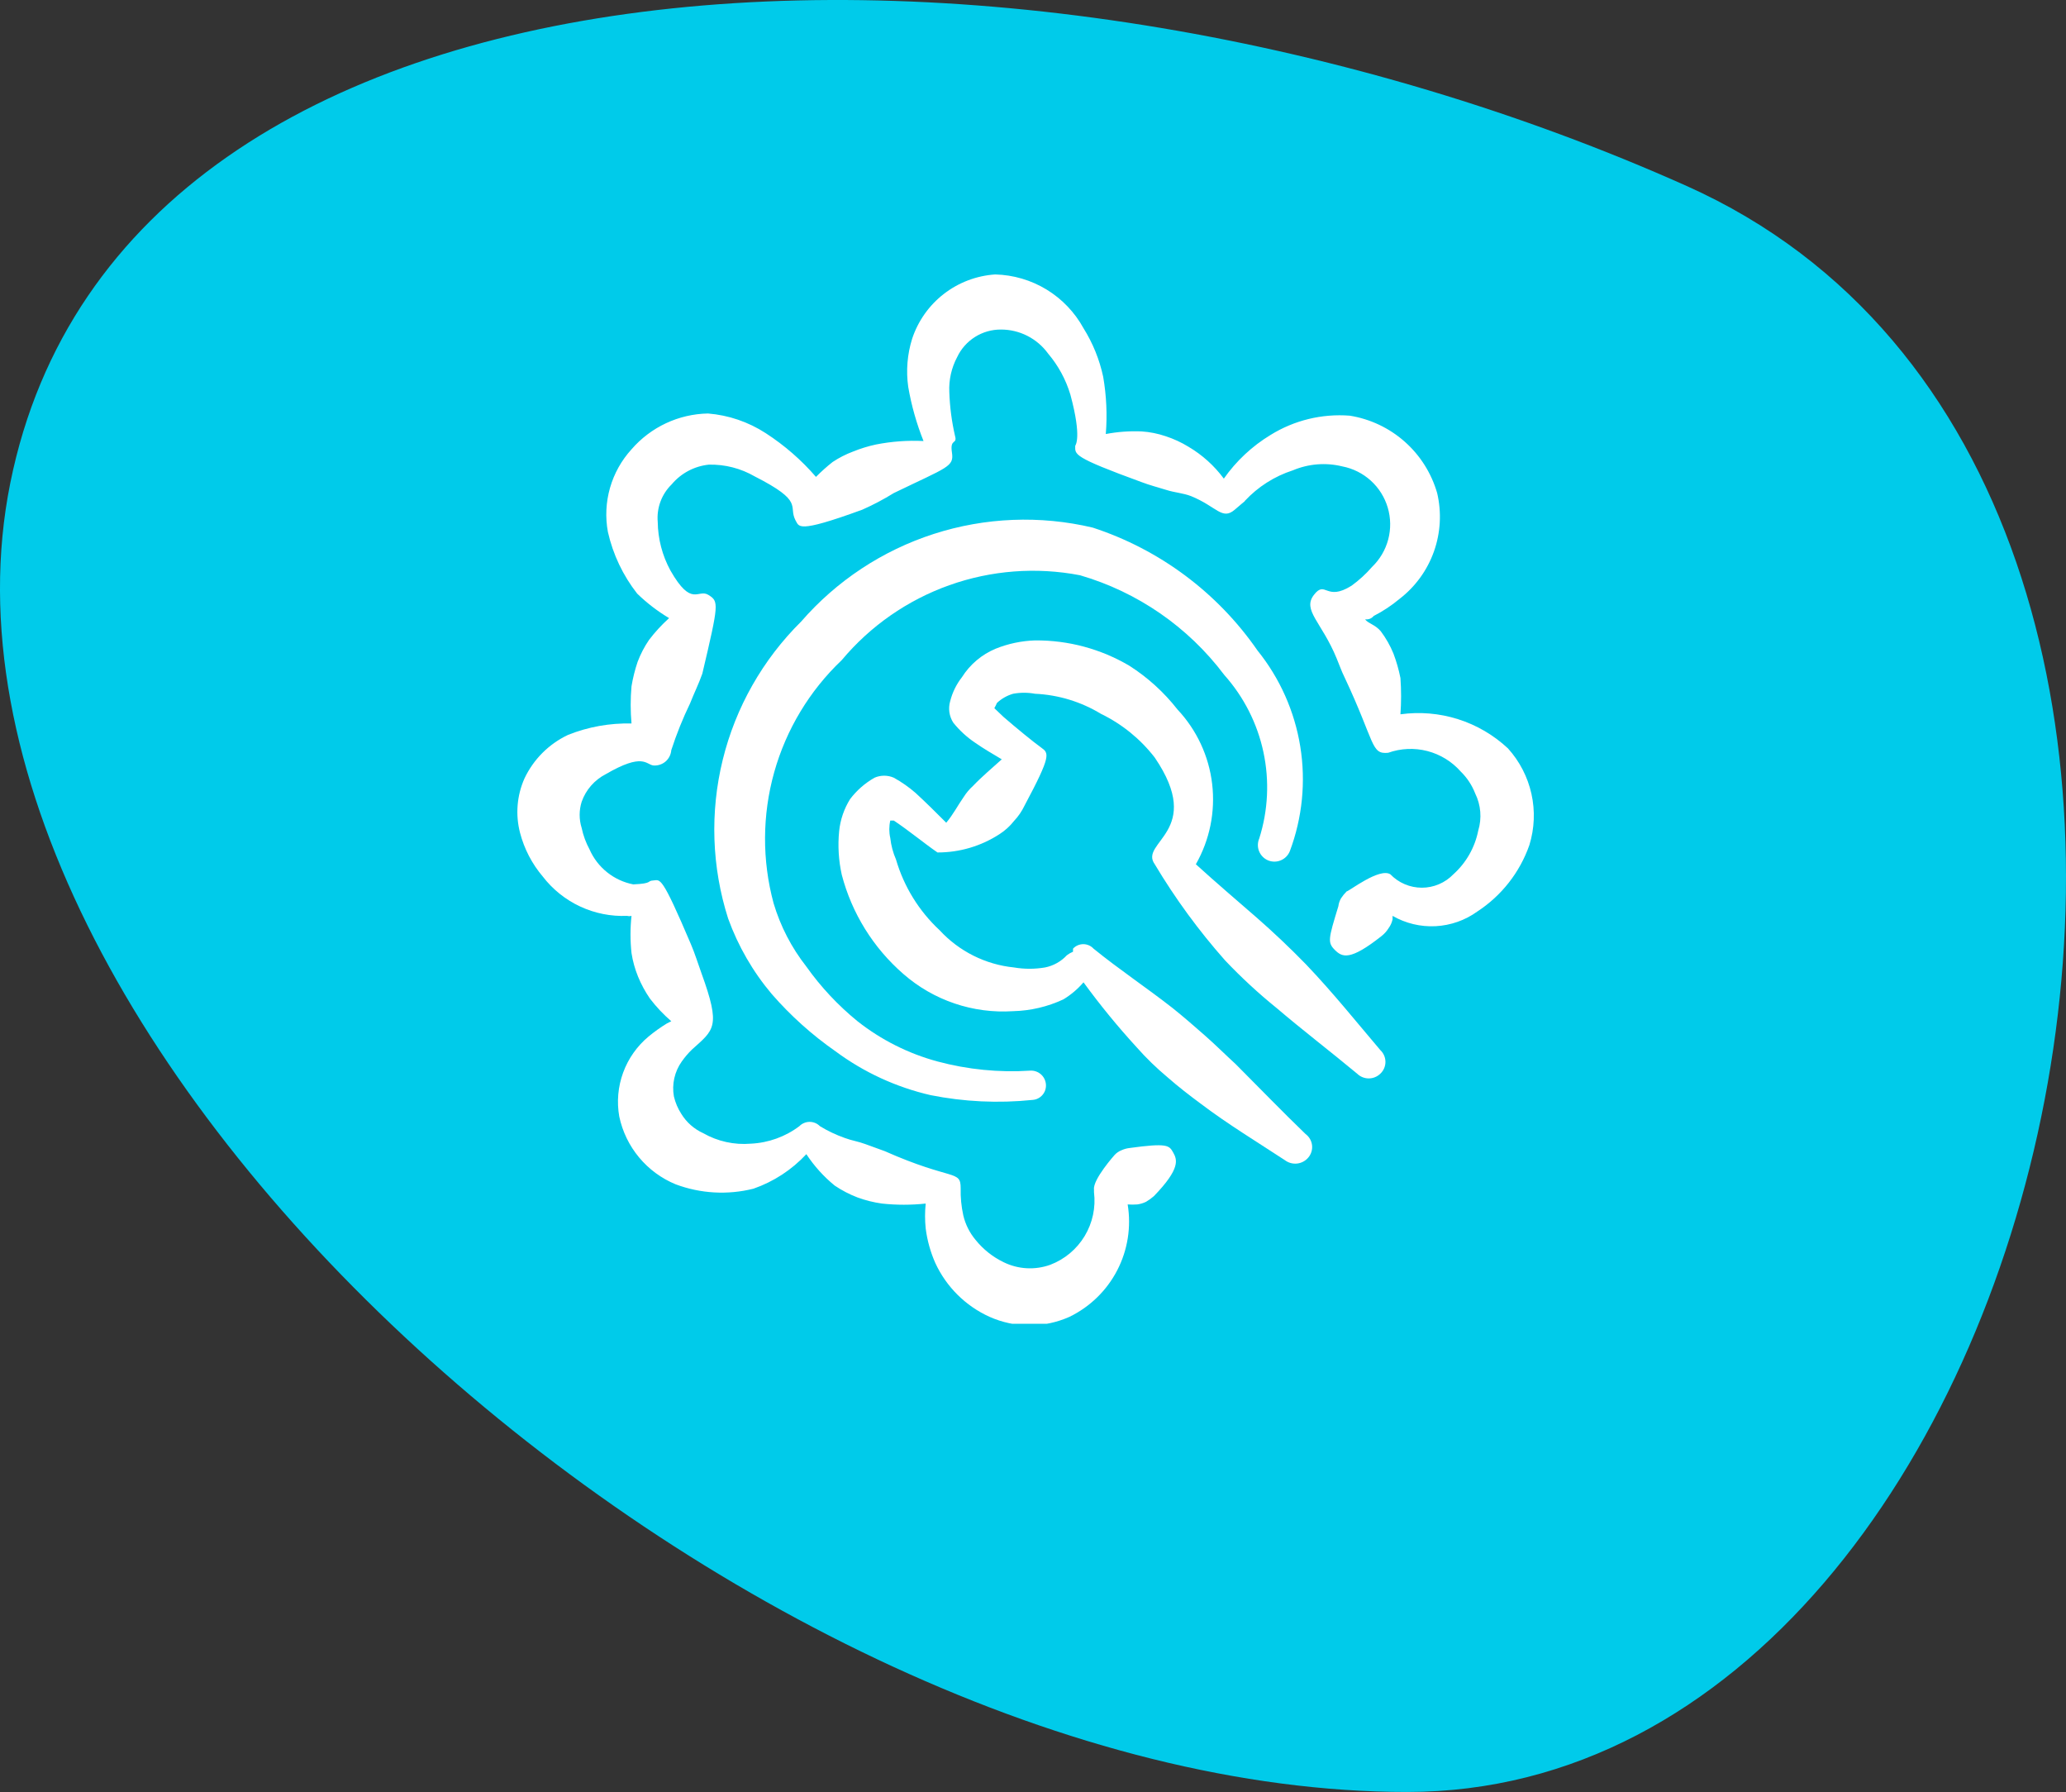
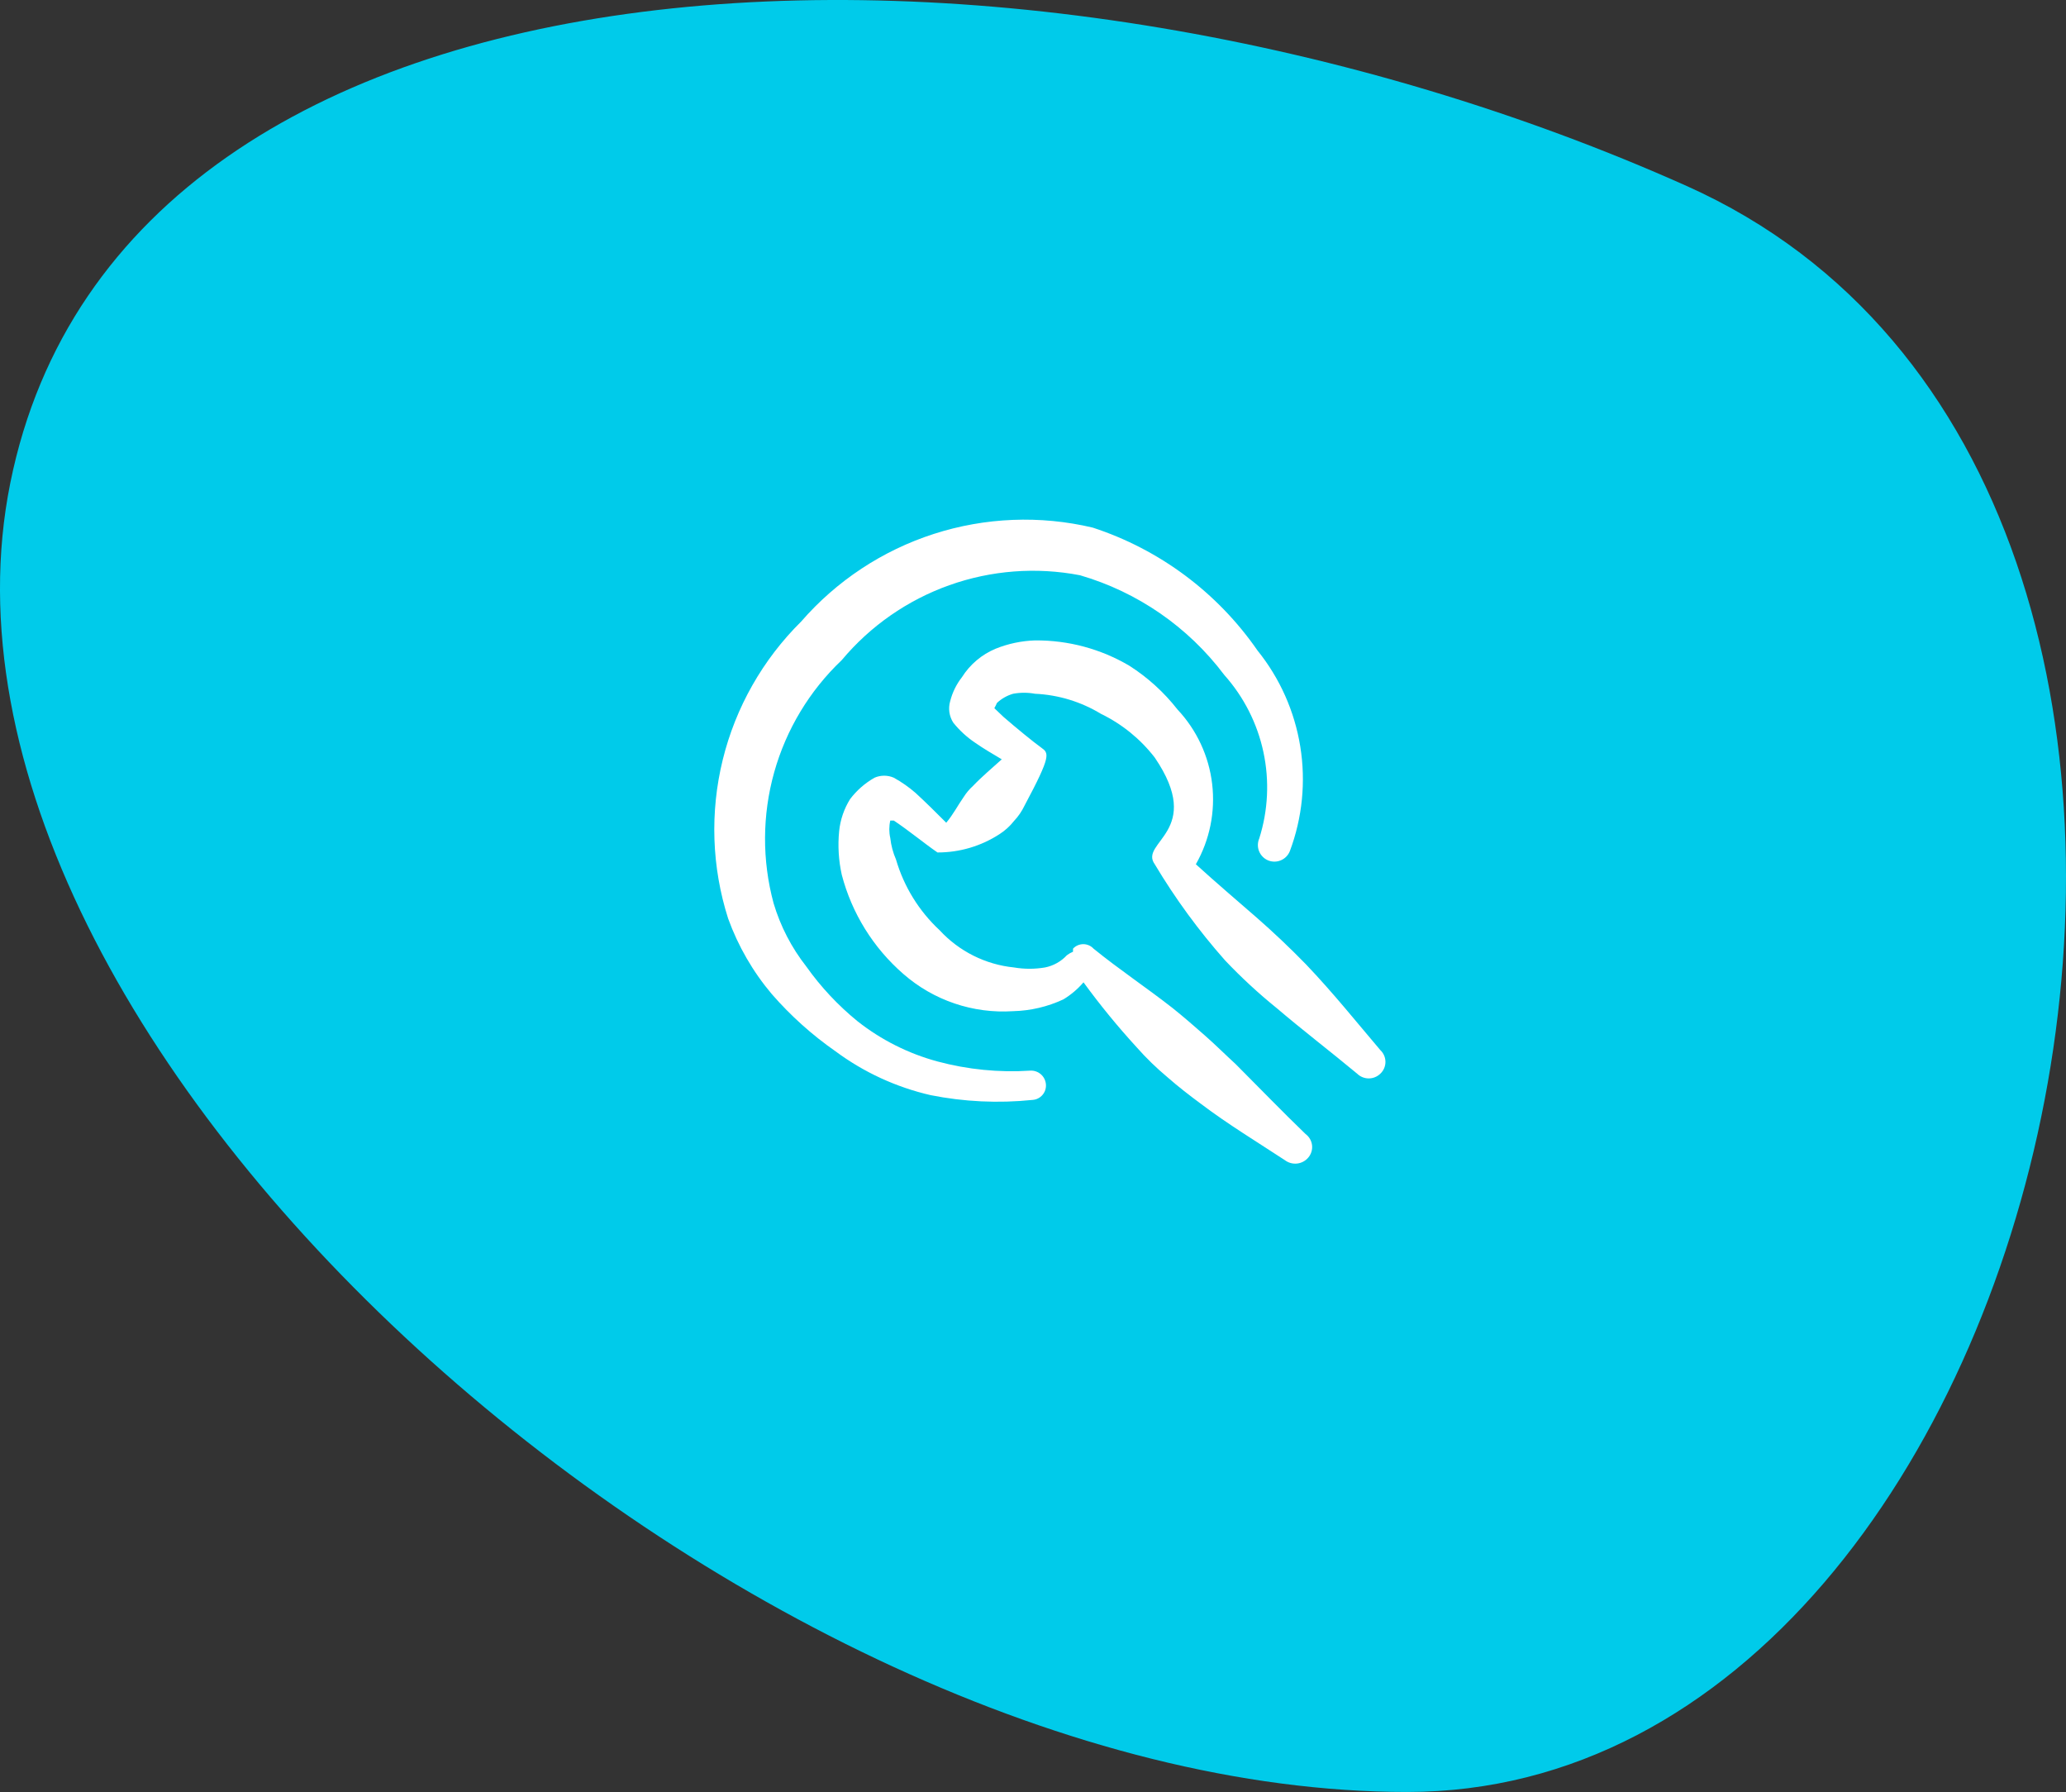
<svg xmlns="http://www.w3.org/2000/svg" width="128" height="111" viewBox="0 0 128 111" fill="none">
  <rect x="0" y="0" width="128" height="111" fill="#333333" stroke="none" />
  <path d="M87.179 111C46.067 111 -6.402 64.796 0.64 29.907C7.683 -4.981 63.386 -6.869 104.496 11.519C145.606 29.907 128.291 111 87.179 111Z" fill="#00CBEA" />
  <g clip-path="url(#clip0_1081_1825)">
    <path fill-rule="evenodd" clip-rule="evenodd" d="M80.915 59.737C79.94 58.735 78.883 57.733 77.827 56.812C76.771 55.892 75.308 54.646 74.09 53.535C74.95 52.026 75.304 50.28 75.099 48.554C74.895 46.829 74.142 45.214 72.952 43.948C72.119 42.883 71.112 41.968 69.973 41.24C68.202 40.194 66.18 39.651 64.123 39.669C63.287 39.696 62.462 39.87 61.685 40.183C60.826 40.541 60.097 41.156 59.6 41.944C59.255 42.384 59.006 42.891 58.869 43.433C58.804 43.655 58.788 43.889 58.82 44.117C58.853 44.346 58.934 44.565 59.058 44.76C59.444 45.242 59.901 45.662 60.413 46.006C60.954 46.385 61.523 46.71 62.065 47.035C61.469 47.577 60.846 48.092 60.277 48.688C60.058 48.886 59.867 49.114 59.708 49.365C59.329 49.906 59.058 50.448 58.625 50.962C58.002 50.34 57.379 49.717 56.729 49.121C56.313 48.758 55.859 48.44 55.375 48.173C55.187 48.091 54.984 48.049 54.779 48.049C54.574 48.049 54.371 48.091 54.183 48.173C53.593 48.507 53.077 48.959 52.667 49.5C52.294 50.099 52.063 50.775 51.99 51.477C51.9 52.383 51.955 53.297 52.152 54.185C52.776 56.573 54.108 58.716 55.971 60.333C57.843 61.97 60.288 62.798 62.769 62.635C63.846 62.609 64.907 62.36 65.883 61.904C66.352 61.62 66.772 61.264 67.129 60.848C68.155 62.254 69.258 63.601 70.433 64.883C71.018 65.544 71.652 66.16 72.329 66.725C73.006 67.321 73.71 67.862 74.442 68.404C76.094 69.65 77.881 70.733 79.615 71.871C79.83 72.031 80.098 72.103 80.365 72.073C80.631 72.043 80.876 71.913 81.05 71.708C81.141 71.604 81.209 71.482 81.249 71.35C81.291 71.218 81.304 71.079 81.289 70.942C81.273 70.804 81.23 70.671 81.161 70.552C81.092 70.432 80.999 70.328 80.888 70.246C79.425 68.838 78.017 67.375 76.554 65.912C75.904 65.317 75.281 64.694 74.631 64.125C73.981 63.556 73.331 62.987 72.654 62.446C71.029 61.173 69.35 60.062 67.752 58.763C67.671 58.675 67.573 58.605 67.463 58.557C67.353 58.509 67.235 58.484 67.116 58.484C66.996 58.484 66.878 58.509 66.768 58.557C66.659 58.605 66.56 58.675 66.479 58.763C66.479 58.763 66.479 58.763 66.479 58.952C66.344 59.008 66.217 59.081 66.1 59.169C65.74 59.558 65.266 59.823 64.746 59.927C64.109 60.035 63.459 60.035 62.823 59.927C61.059 59.748 59.421 58.929 58.219 57.625C56.937 56.434 56.001 54.918 55.511 53.237C55.327 52.815 55.208 52.368 55.158 51.91C55.077 51.554 55.077 51.184 55.158 50.827H55.375C56.35 51.477 57.217 52.208 58.083 52.804C59.449 52.807 60.785 52.412 61.929 51.667C62.27 51.448 62.573 51.173 62.823 50.854C63.088 50.574 63.307 50.254 63.473 49.906C65.152 46.765 64.99 46.656 64.502 46.304C64.015 45.952 62.986 45.112 62.173 44.408L61.604 43.867C61.664 43.761 61.719 43.653 61.767 43.542C62.051 43.276 62.395 43.081 62.769 42.973C63.217 42.891 63.675 42.891 64.123 42.973C65.569 43.039 66.975 43.467 68.213 44.219C69.518 44.852 70.658 45.779 71.544 46.927C74.658 51.504 70.542 52.154 71.544 53.535C72.809 55.653 74.268 57.648 75.904 59.494C76.903 60.547 77.971 61.534 79.1 62.446C80.752 63.854 82.458 65.154 84.083 66.508C84.276 66.695 84.533 66.8 84.801 66.8C85.069 66.8 85.327 66.695 85.519 66.508C85.619 66.415 85.699 66.301 85.753 66.176C85.808 66.05 85.836 65.914 85.836 65.777C85.836 65.64 85.808 65.504 85.753 65.379C85.699 65.253 85.619 65.14 85.519 65.046C84.111 63.394 82.621 61.525 80.915 59.737Z" fill="white" />
    <path fill-rule="evenodd" clip-rule="evenodd" d="M78.558 53.292C78.684 53.344 78.82 53.372 78.957 53.372C79.093 53.372 79.229 53.344 79.355 53.291C79.481 53.238 79.595 53.161 79.691 53.063C79.787 52.966 79.862 52.85 79.913 52.723C80.688 50.655 80.911 48.421 80.559 46.242C80.208 44.062 79.294 42.011 77.908 40.292C75.429 36.707 71.842 34.033 67.698 32.681C64.442 31.911 61.038 32.047 57.854 33.073C54.669 34.1 51.827 35.978 49.633 38.504C47.257 40.854 45.576 43.816 44.778 47.061C43.98 50.306 44.095 53.71 45.111 56.894C45.729 58.603 46.646 60.19 47.819 61.579C48.986 62.919 50.314 64.111 51.773 65.127C53.525 66.424 55.526 67.346 57.65 67.835C59.727 68.25 61.854 68.35 63.961 68.133C64.08 68.127 64.198 68.096 64.305 68.043C64.413 67.99 64.509 67.915 64.587 67.824C64.666 67.733 64.725 67.627 64.762 67.513C64.798 67.398 64.811 67.278 64.8 67.158C64.779 66.919 64.666 66.697 64.484 66.54C64.301 66.383 64.065 66.304 63.825 66.319C61.893 66.444 59.953 66.252 58.083 65.75C56.28 65.263 54.594 64.415 53.127 63.258C51.923 62.278 50.857 61.139 49.958 59.873C49.04 58.704 48.35 57.371 47.927 55.946C47.209 53.288 47.223 50.486 47.966 47.835C48.71 45.184 50.156 42.784 52.152 40.888C53.92 38.774 56.221 37.173 58.816 36.249C61.412 35.325 64.207 35.112 66.913 35.633C70.481 36.672 73.616 38.838 75.85 41.808C77.06 43.163 77.896 44.809 78.276 46.586C78.656 48.362 78.567 50.206 78.017 51.938C77.963 52.062 77.935 52.196 77.933 52.331C77.931 52.467 77.956 52.601 78.006 52.727C78.057 52.853 78.131 52.968 78.226 53.064C78.321 53.161 78.434 53.239 78.558 53.292Z" fill="white" />
-     <path fill-rule="evenodd" clip-rule="evenodd" d="M93.427 46.358C92.544 45.533 91.487 44.914 90.335 44.549C89.182 44.184 87.962 44.08 86.765 44.246C86.819 43.498 86.819 42.746 86.765 41.998C86.662 41.481 86.517 40.974 86.331 40.481C86.129 39.989 85.865 39.525 85.546 39.1C85.167 38.667 84.842 38.667 84.571 38.369C84.733 38.369 84.923 38.369 85.113 38.152C85.683 37.861 86.219 37.506 86.71 37.096C87.688 36.343 88.427 35.324 88.84 34.162C89.253 32.999 89.322 31.742 89.04 30.542C88.685 29.311 87.988 28.206 87.028 27.357C86.069 26.508 84.888 25.95 83.623 25.748C81.904 25.615 80.187 26.032 78.721 26.94C77.578 27.632 76.591 28.554 75.823 29.648C75.232 28.848 74.486 28.176 73.629 27.671C73.187 27.4 72.714 27.182 72.221 27.021C71.74 26.857 71.239 26.757 70.731 26.723C69.987 26.691 69.242 26.746 68.51 26.885C68.606 25.701 68.551 24.509 68.348 23.337C68.12 22.272 67.707 21.255 67.129 20.331C66.589 19.346 65.799 18.519 64.839 17.934C63.879 17.35 62.782 17.028 61.658 17C60.502 17.076 59.394 17.496 58.478 18.205C57.561 18.914 56.877 19.881 56.513 20.981C56.211 21.944 56.128 22.962 56.269 23.96C56.466 25.11 56.784 26.236 57.217 27.319C56.228 27.27 55.236 27.343 54.265 27.535C53.783 27.639 53.312 27.784 52.856 27.969C52.409 28.136 51.982 28.354 51.583 28.619C51.222 28.904 50.878 29.212 50.554 29.54C49.65 28.494 48.601 27.582 47.44 26.831C46.367 26.135 45.139 25.716 43.865 25.613C42.963 25.629 42.075 25.835 41.258 26.218C40.442 26.601 39.715 27.151 39.125 27.833C38.503 28.516 38.047 29.333 37.793 30.221C37.54 31.109 37.495 32.044 37.663 32.952C37.977 34.344 38.597 35.648 39.477 36.771C40.076 37.351 40.739 37.86 41.454 38.288C40.998 38.699 40.581 39.152 40.208 39.642C39.921 40.064 39.684 40.518 39.504 40.996C39.337 41.49 39.21 41.997 39.125 42.513C39.057 43.278 39.057 44.049 39.125 44.815C37.782 44.782 36.446 45.022 35.198 45.519C34.008 46.079 33.05 47.037 32.49 48.227C32.023 49.284 31.928 50.468 32.219 51.585C32.479 52.583 32.96 53.508 33.627 54.294C34.239 55.09 35.033 55.727 35.943 56.151C36.853 56.575 37.851 56.774 38.854 56.731C38.943 56.755 39.036 56.755 39.125 56.731C39.043 57.496 39.043 58.268 39.125 59.033C39.203 59.535 39.339 60.026 39.531 60.496C39.727 60.972 39.972 61.426 40.263 61.85C40.655 62.364 41.099 62.836 41.59 63.258L41.319 63.394C40.921 63.637 40.541 63.909 40.181 64.206C39.469 64.799 38.925 65.57 38.607 66.44C38.288 67.311 38.205 68.25 38.367 69.162C38.564 70.094 38.985 70.963 39.594 71.694C40.203 72.426 40.981 72.998 41.861 73.36C43.403 73.937 45.084 74.032 46.681 73.631C47.932 73.196 49.057 72.461 49.958 71.492C50.442 72.228 51.035 72.886 51.719 73.442C52.159 73.738 52.631 73.984 53.127 74.173C53.618 74.353 54.126 74.48 54.644 74.552C55.544 74.649 56.452 74.649 57.352 74.552C57.299 75.065 57.299 75.583 57.352 76.096C57.446 76.834 57.647 77.555 57.948 78.235C58.631 79.713 59.823 80.896 61.306 81.567C62.086 81.915 62.93 82.096 63.785 82.096C64.639 82.096 65.483 81.915 66.263 81.567C67.533 80.949 68.57 79.938 69.219 78.684C69.868 77.43 70.094 76 69.865 74.606C70.063 74.621 70.262 74.621 70.46 74.606C70.648 74.581 70.831 74.526 71.002 74.444C71.175 74.342 71.339 74.224 71.49 74.092C73.169 72.358 72.925 71.817 72.681 71.383C72.438 70.95 72.329 70.787 69.973 71.112C69.805 71.132 69.64 71.178 69.486 71.248C69.32 71.312 69.171 71.414 69.052 71.546C69.052 71.546 67.698 73.062 67.779 73.685V73.848C67.896 74.792 67.692 75.749 67.201 76.564C66.71 77.379 65.96 78.005 65.071 78.344C64.602 78.513 64.103 78.585 63.605 78.558C63.108 78.53 62.62 78.402 62.173 78.181C61.5 77.855 60.908 77.383 60.44 76.8C60.072 76.361 59.812 75.841 59.681 75.283C59.559 74.732 59.505 74.168 59.519 73.604C59.519 72.44 59.031 73.171 54.806 71.302L53.615 70.869C53.181 70.706 52.775 70.652 52.342 70.49C51.803 70.301 51.285 70.056 50.798 69.758C50.715 69.674 50.616 69.607 50.507 69.561C50.397 69.516 50.28 69.492 50.162 69.492C50.043 69.492 49.926 69.516 49.817 69.561C49.707 69.607 49.608 69.674 49.525 69.758C48.655 70.413 47.607 70.791 46.519 70.842C45.492 70.929 44.462 70.702 43.567 70.192C43.007 69.938 42.535 69.523 42.213 69C41.998 68.668 41.842 68.302 41.752 67.917C41.685 67.541 41.694 67.156 41.778 66.784C41.862 66.412 42.019 66.061 42.24 65.75C42.425 65.488 42.633 65.243 42.863 65.019C44.244 63.773 44.677 63.638 43.458 60.279C43.242 59.683 43.052 59.06 42.808 58.492C40.967 54.158 40.913 54.51 40.479 54.538C40.046 54.565 40.479 54.727 39.233 54.781C38.641 54.666 38.084 54.408 37.613 54.031C37.141 53.654 36.768 53.168 36.525 52.615C36.299 52.198 36.135 51.751 36.038 51.288C35.871 50.759 35.871 50.191 36.038 49.663C36.298 48.924 36.831 48.314 37.527 47.956C39.856 46.602 40.019 47.36 40.479 47.415C40.614 47.426 40.751 47.41 40.88 47.368C41.009 47.327 41.129 47.26 41.232 47.172C41.335 47.084 41.42 46.976 41.481 46.855C41.542 46.734 41.579 46.602 41.59 46.467C41.912 45.475 42.301 44.507 42.754 43.569C42.998 42.946 43.296 42.35 43.513 41.727C44.542 37.367 44.542 37.258 43.892 36.852C43.242 36.446 42.863 37.665 41.535 35.335C41.032 34.412 40.763 33.38 40.75 32.329C40.713 31.901 40.771 31.47 40.921 31.067C41.071 30.664 41.309 30.3 41.617 30C42.197 29.31 43.022 28.873 43.919 28.781C44.916 28.759 45.9 29.012 46.763 29.512C49.85 31.083 48.821 31.327 49.281 32.221C49.525 32.6 49.281 33.087 53.425 31.571C54.098 31.273 54.75 30.93 55.375 30.542C58.733 28.917 59.113 28.917 58.977 28.023C58.842 27.129 59.329 27.562 59.167 26.994C58.963 26.104 58.845 25.197 58.815 24.285C58.78 23.532 58.948 22.784 59.302 22.119C59.544 21.606 59.928 21.173 60.408 20.871C60.888 20.569 61.444 20.41 62.011 20.413C62.581 20.411 63.144 20.546 63.653 20.805C64.161 21.064 64.601 21.44 64.936 21.902C65.567 22.646 66.037 23.513 66.317 24.448C67.048 27.156 66.615 27.59 66.615 27.617C66.615 28.158 66.425 28.294 70.731 29.865C71.219 30.054 71.76 30.19 72.275 30.352C72.79 30.515 73.304 30.542 73.792 30.731C75.39 31.381 75.715 32.248 76.5 31.571C77.285 30.894 77.069 31.11 77.123 31.029C77.937 30.153 78.963 29.5 80.102 29.133C81.069 28.725 82.143 28.639 83.163 28.89C83.821 29.016 84.432 29.321 84.929 29.772C85.426 30.222 85.789 30.8 85.979 31.444C86.169 32.087 86.179 32.77 86.007 33.418C85.835 34.066 85.488 34.654 85.004 35.119C84.626 35.555 84.199 35.946 83.731 36.283C82.133 37.285 82.133 35.904 81.402 36.852C80.671 37.8 81.89 38.531 82.811 40.779C82.973 41.158 83.108 41.565 83.298 41.944C85.221 46.033 84.923 46.737 86.006 46.629C86.786 46.352 87.631 46.315 88.433 46.522C89.234 46.73 89.955 47.173 90.502 47.794C90.894 48.176 91.198 48.638 91.396 49.148C91.749 49.863 91.817 50.686 91.585 51.45C91.377 52.496 90.836 53.446 90.042 54.158C89.789 54.42 89.486 54.629 89.151 54.771C88.816 54.914 88.456 54.987 88.092 54.987C87.728 54.987 87.367 54.914 87.032 54.771C86.697 54.629 86.394 54.42 86.142 54.158C85.465 53.725 83.569 55.215 83.433 55.215C83.302 55.346 83.183 55.492 83.081 55.648C82.995 55.798 82.94 55.964 82.919 56.135C82.296 58.167 82.242 58.383 82.702 58.844C83.163 59.304 83.65 59.521 85.6 57.977C85.772 57.841 85.919 57.676 86.033 57.49C86.152 57.328 86.235 57.144 86.277 56.948C86.277 56.948 86.277 56.948 86.277 56.731C87.086 57.197 88.012 57.419 88.944 57.371C89.876 57.322 90.775 57.007 91.531 56.46C93.03 55.481 94.163 54.034 94.754 52.344C95.071 51.317 95.115 50.225 94.882 49.176C94.649 48.126 94.148 47.156 93.427 46.358Z" fill="white" />
  </g>
  <defs>
    <clipPath id="clip0_1081_1825">
      <rect width="65" height="65" fill="white" transform="translate(31 17)" />
    </clipPath>
  </defs>
</svg>